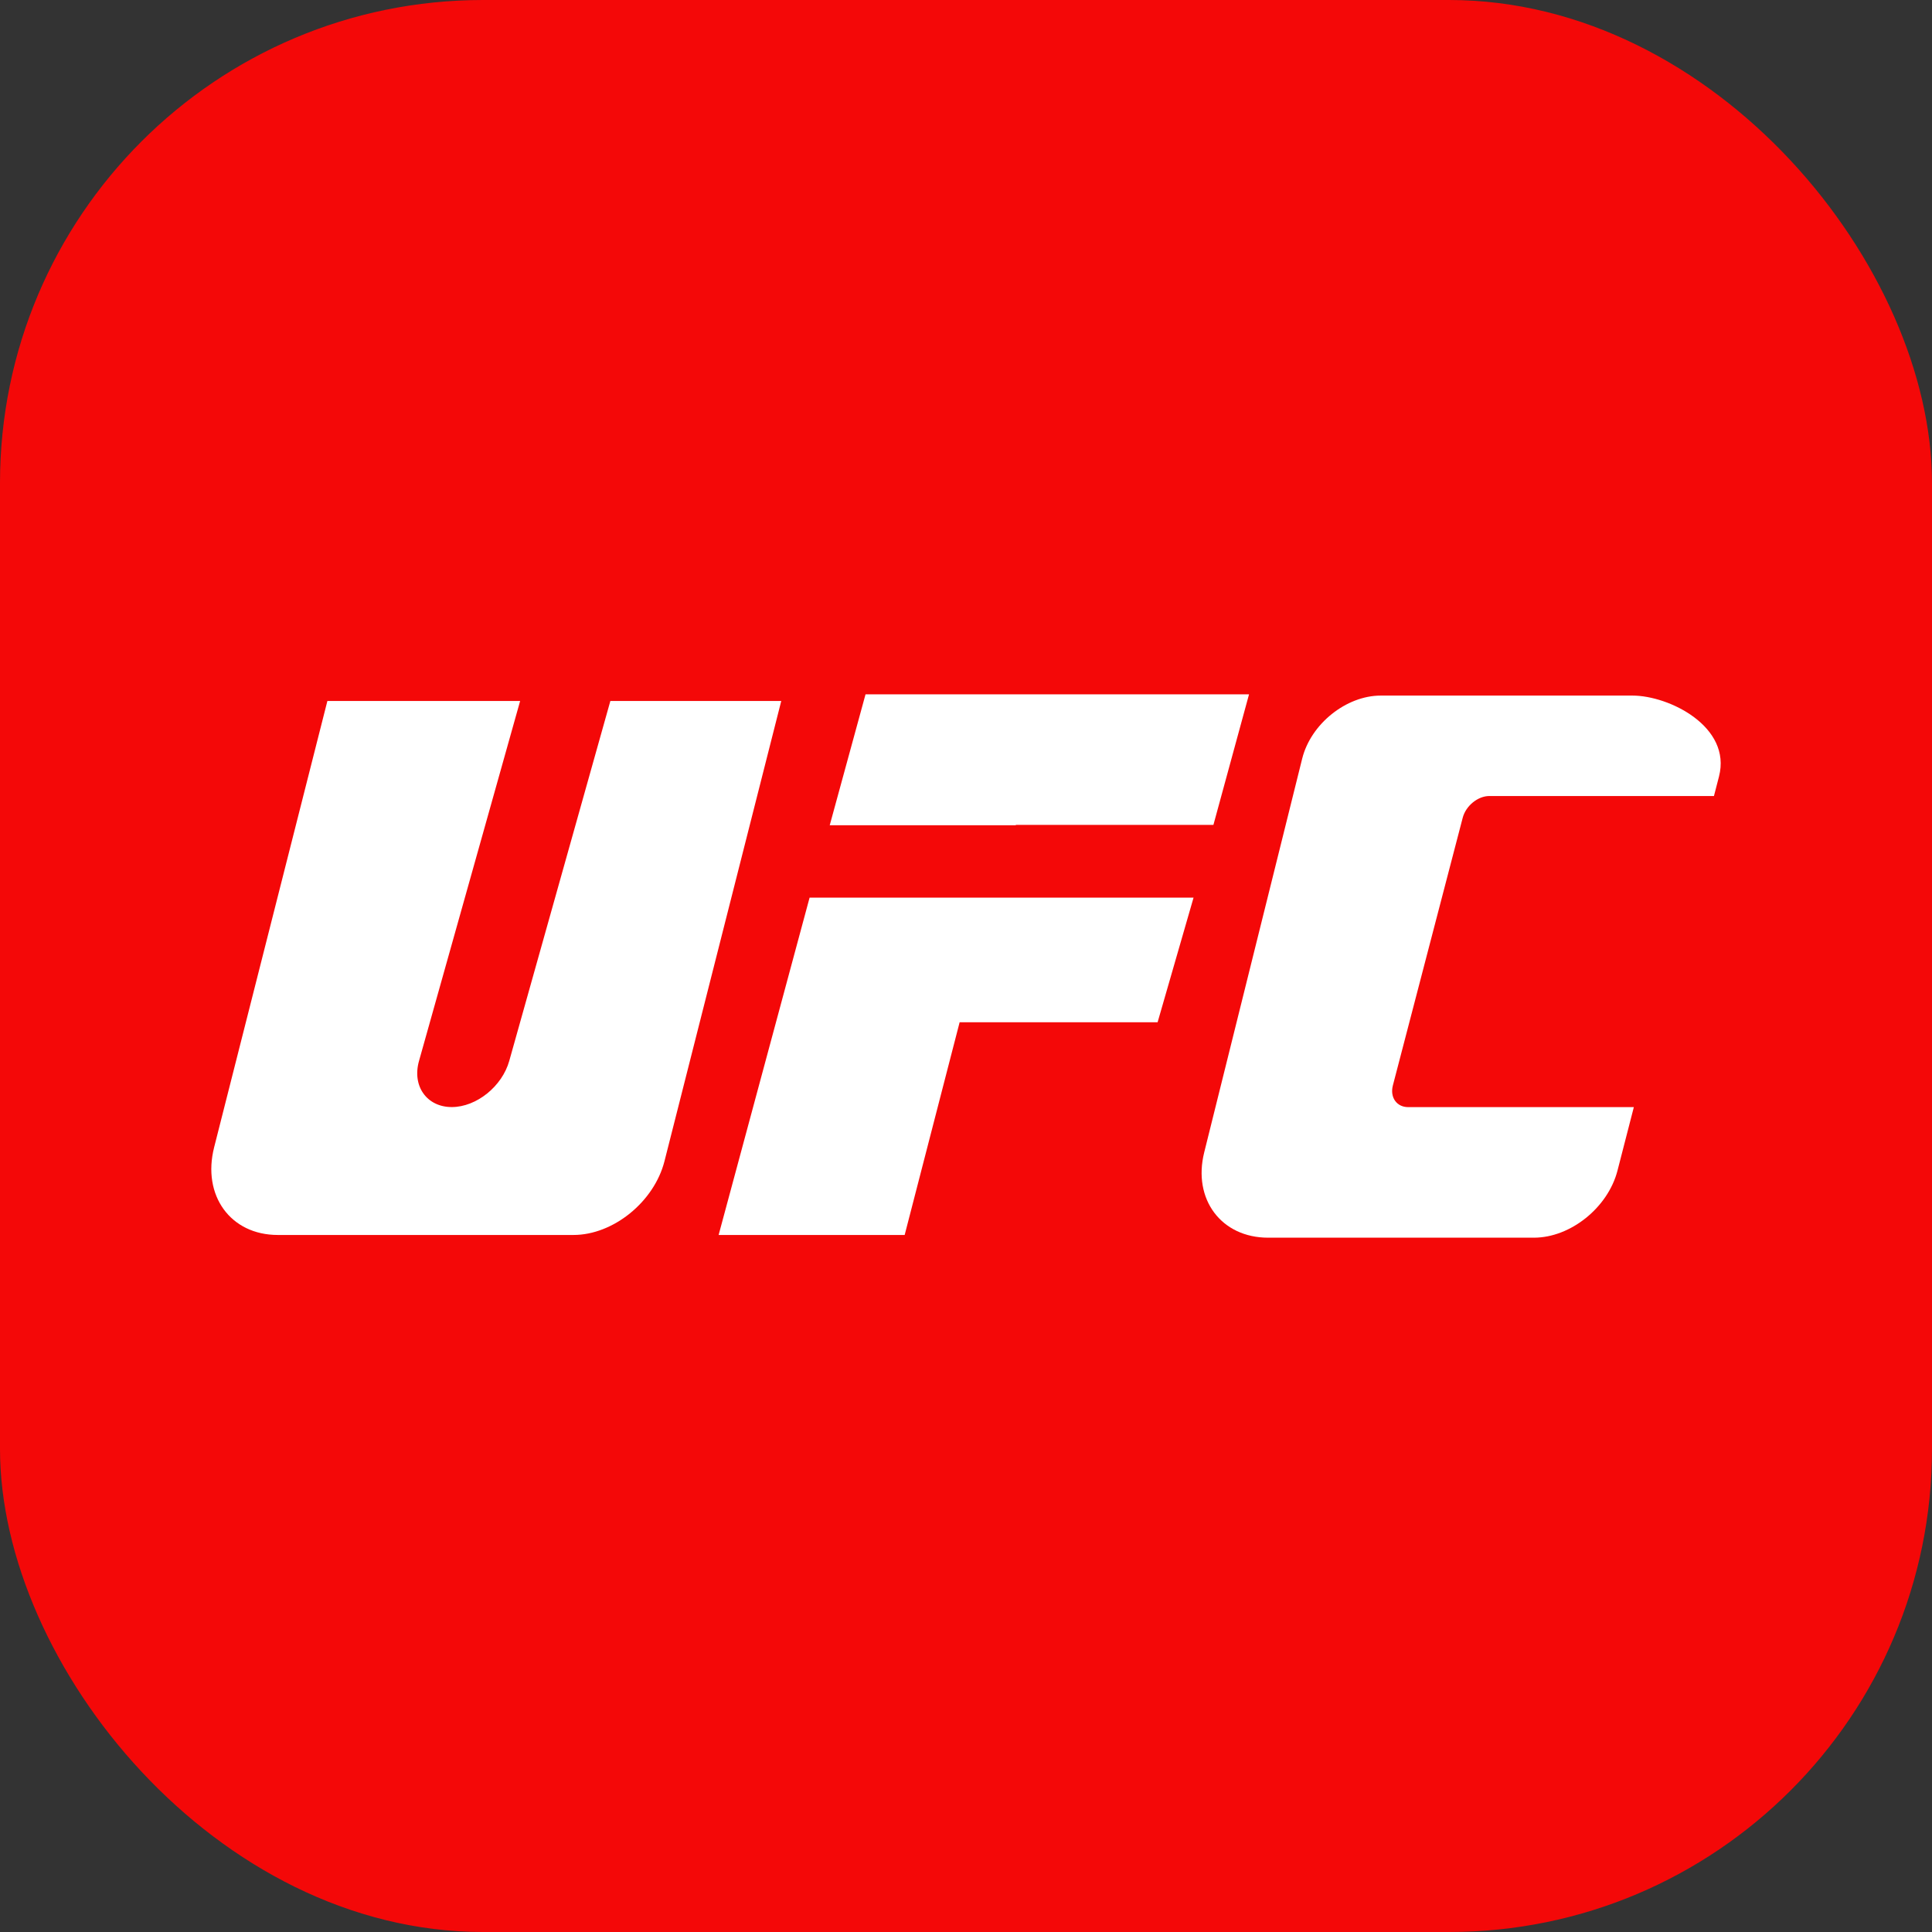
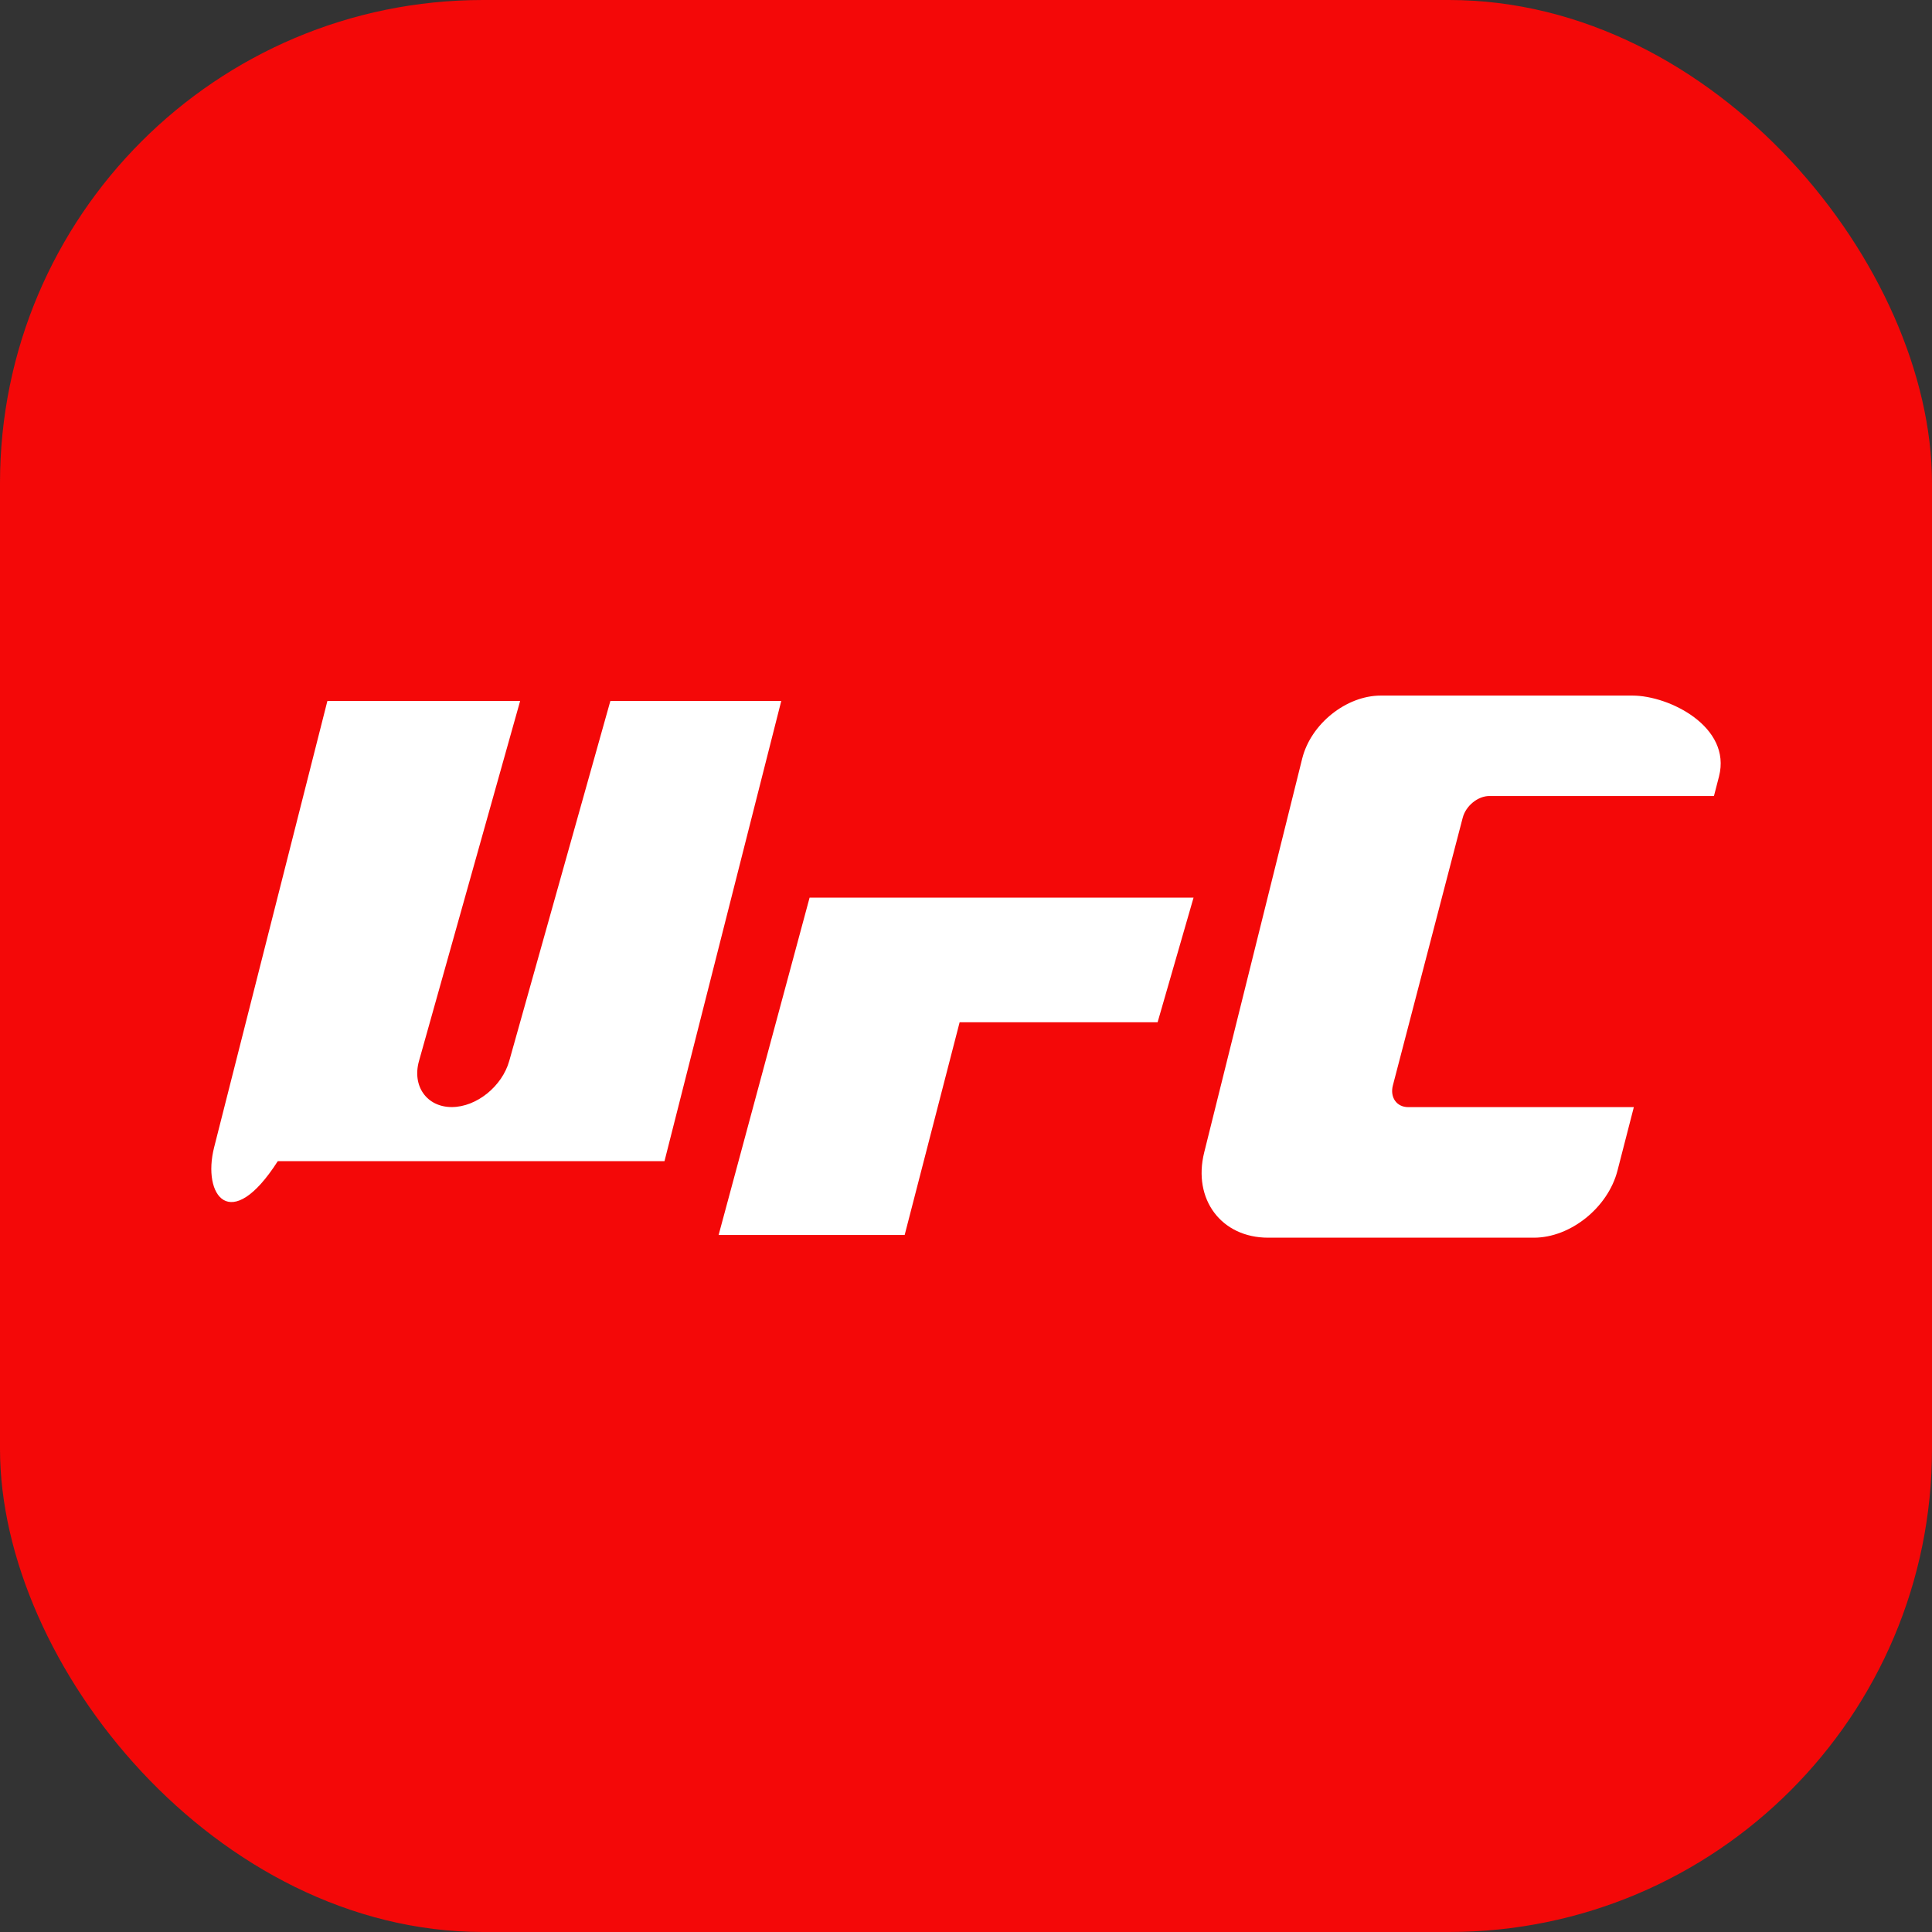
<svg xmlns="http://www.w3.org/2000/svg" width="64" height="64" viewBox="0 0 64 64" fill="none">
  <rect x="0" y="0" width="64" height="64" fill="#333333" stroke="none" />
  <rect width="64" height="64" rx="16" fill="#F40808" />
-   <path d="M10.845 23.221H17.23L13.88 35.146C13.644 35.983 14.143 36.673 14.965 36.673C15.787 36.673 16.634 35.983 16.869 35.146L20.219 23.221L25.88 23.221L22.012 38.465C21.671 39.81 20.314 40.91 18.997 40.91H9.202C7.637 40.91 6.688 39.603 7.094 38.004L10.845 23.221Z" fill="white" />
+   <path d="M10.845 23.221H17.23L13.88 35.146C13.644 35.983 14.143 36.673 14.965 36.673C15.787 36.673 16.634 35.983 16.869 35.146L20.219 23.221L25.88 23.221L22.012 38.465H9.202C7.637 40.91 6.688 39.603 7.094 38.004L10.845 23.221Z" fill="white" />
  <path d="M32.982 29.735V29.735H39.538L38.347 33.864H31.789L29.968 40.911H23.805L26.819 29.735H32.982Z" fill="white" />
  <path d="M45.74 23.042H54.078C55.298 23.042 57.368 24.076 56.944 25.722L56.777 26.369H49.337C48.955 26.369 48.557 26.694 48.454 27.09L46.141 35.955C46.038 36.351 46.266 36.675 46.648 36.675H54.123L53.581 38.779C53.267 39.998 52.03 41 50.811 41H42.009C40.457 41 39.504 39.728 39.891 38.174L43.137 25.129C43.423 23.981 44.594 23.042 45.74 23.042Z" fill="white" />
-   <path d="M40.196 27.325H33.653L33.65 27.337H27.486L28.672 23C32.907 23 37.142 23 41.376 23L40.196 27.325Z" fill="white" />
</svg>